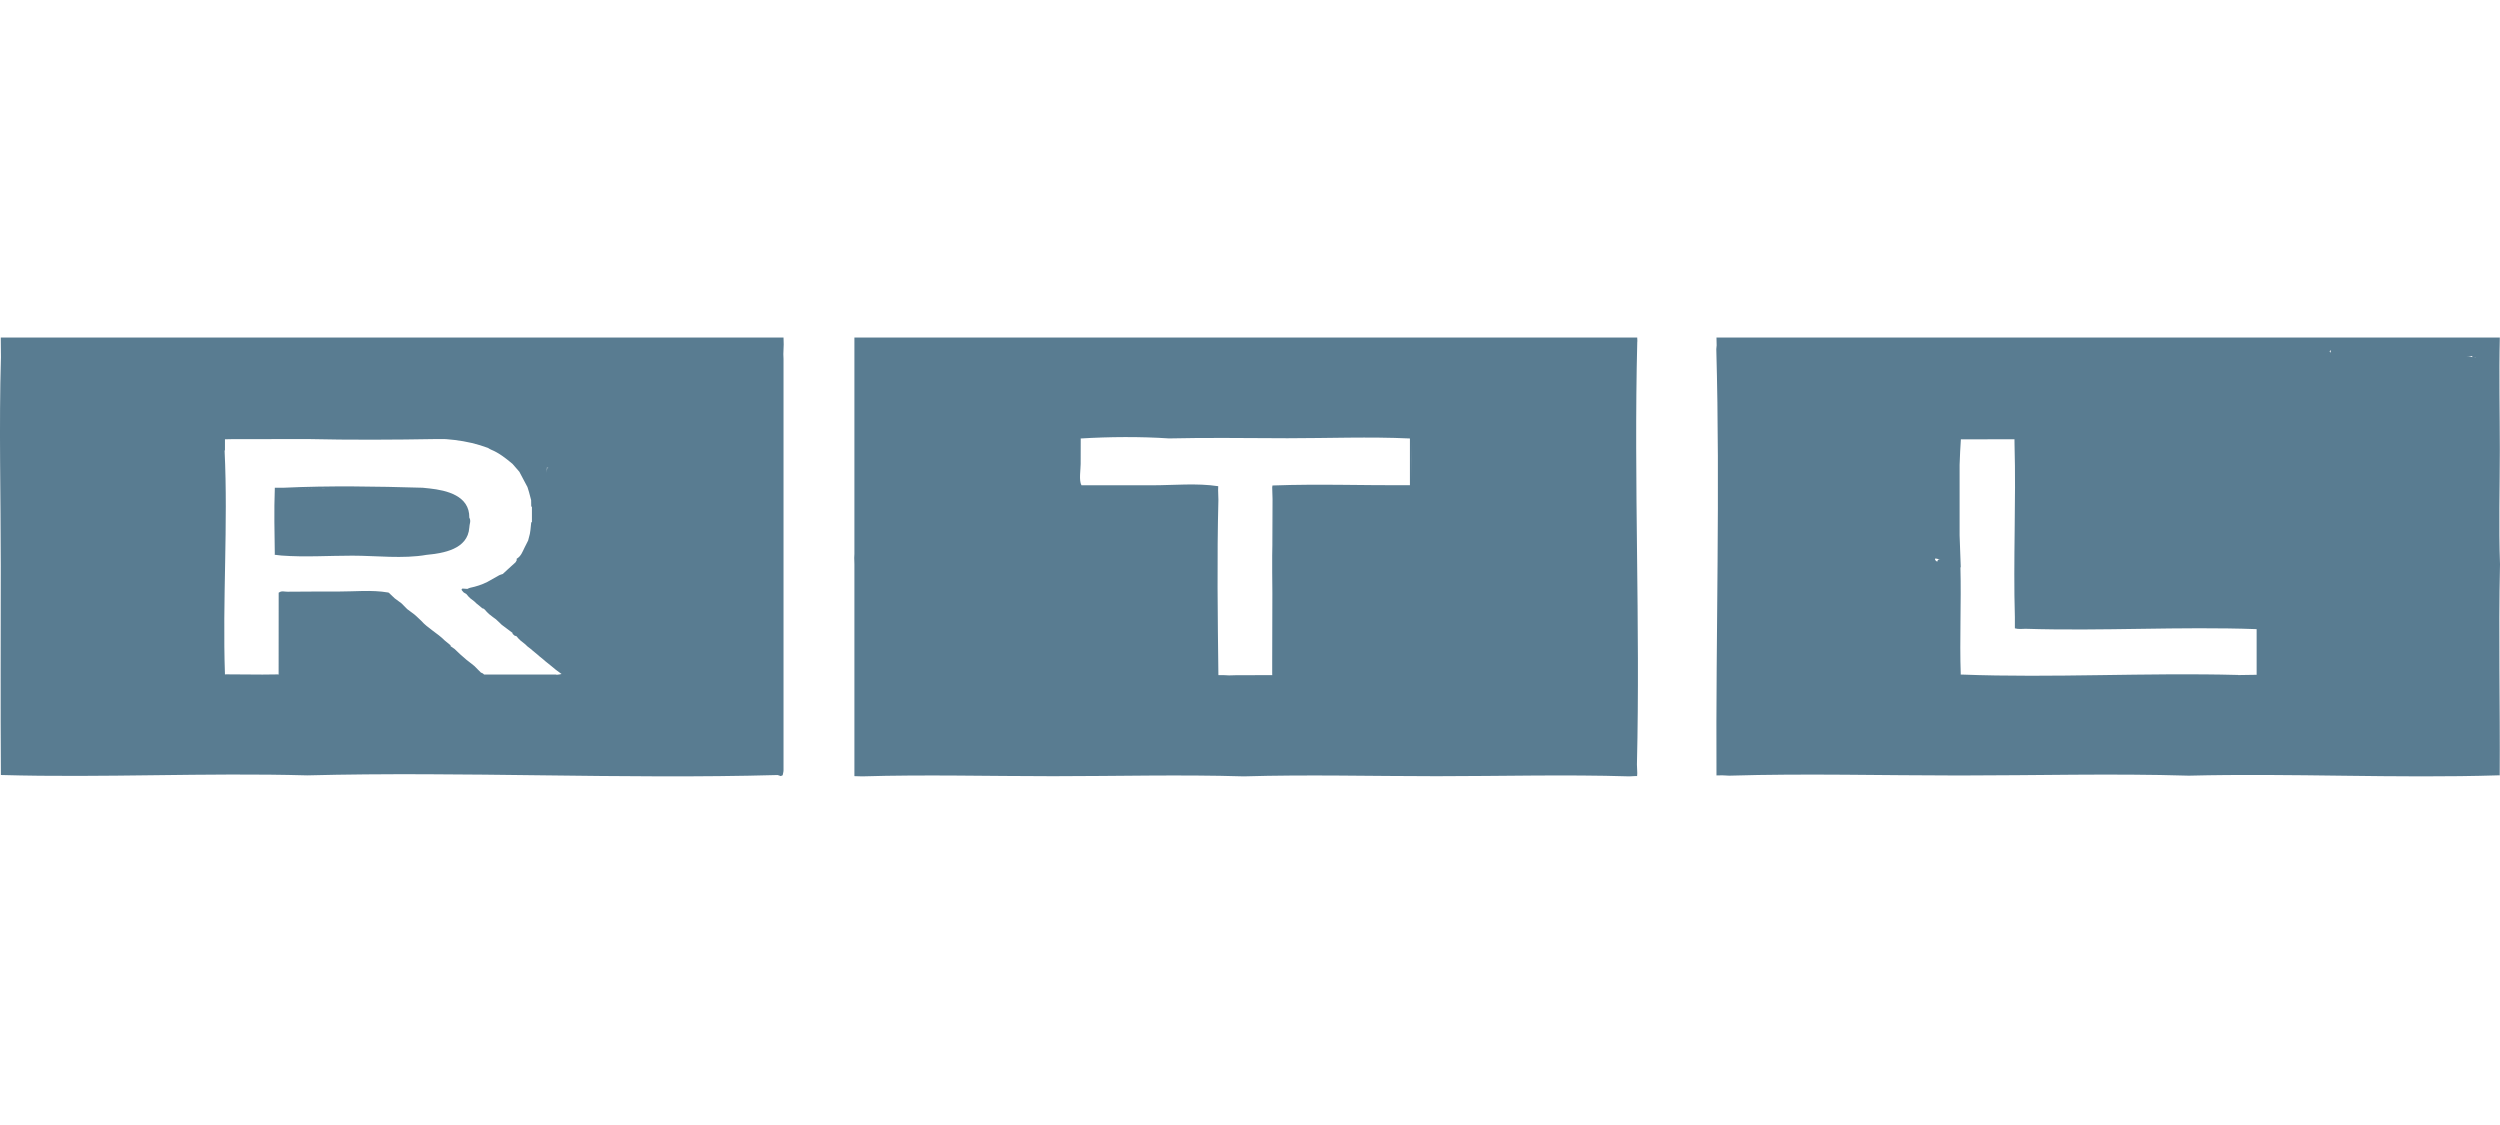
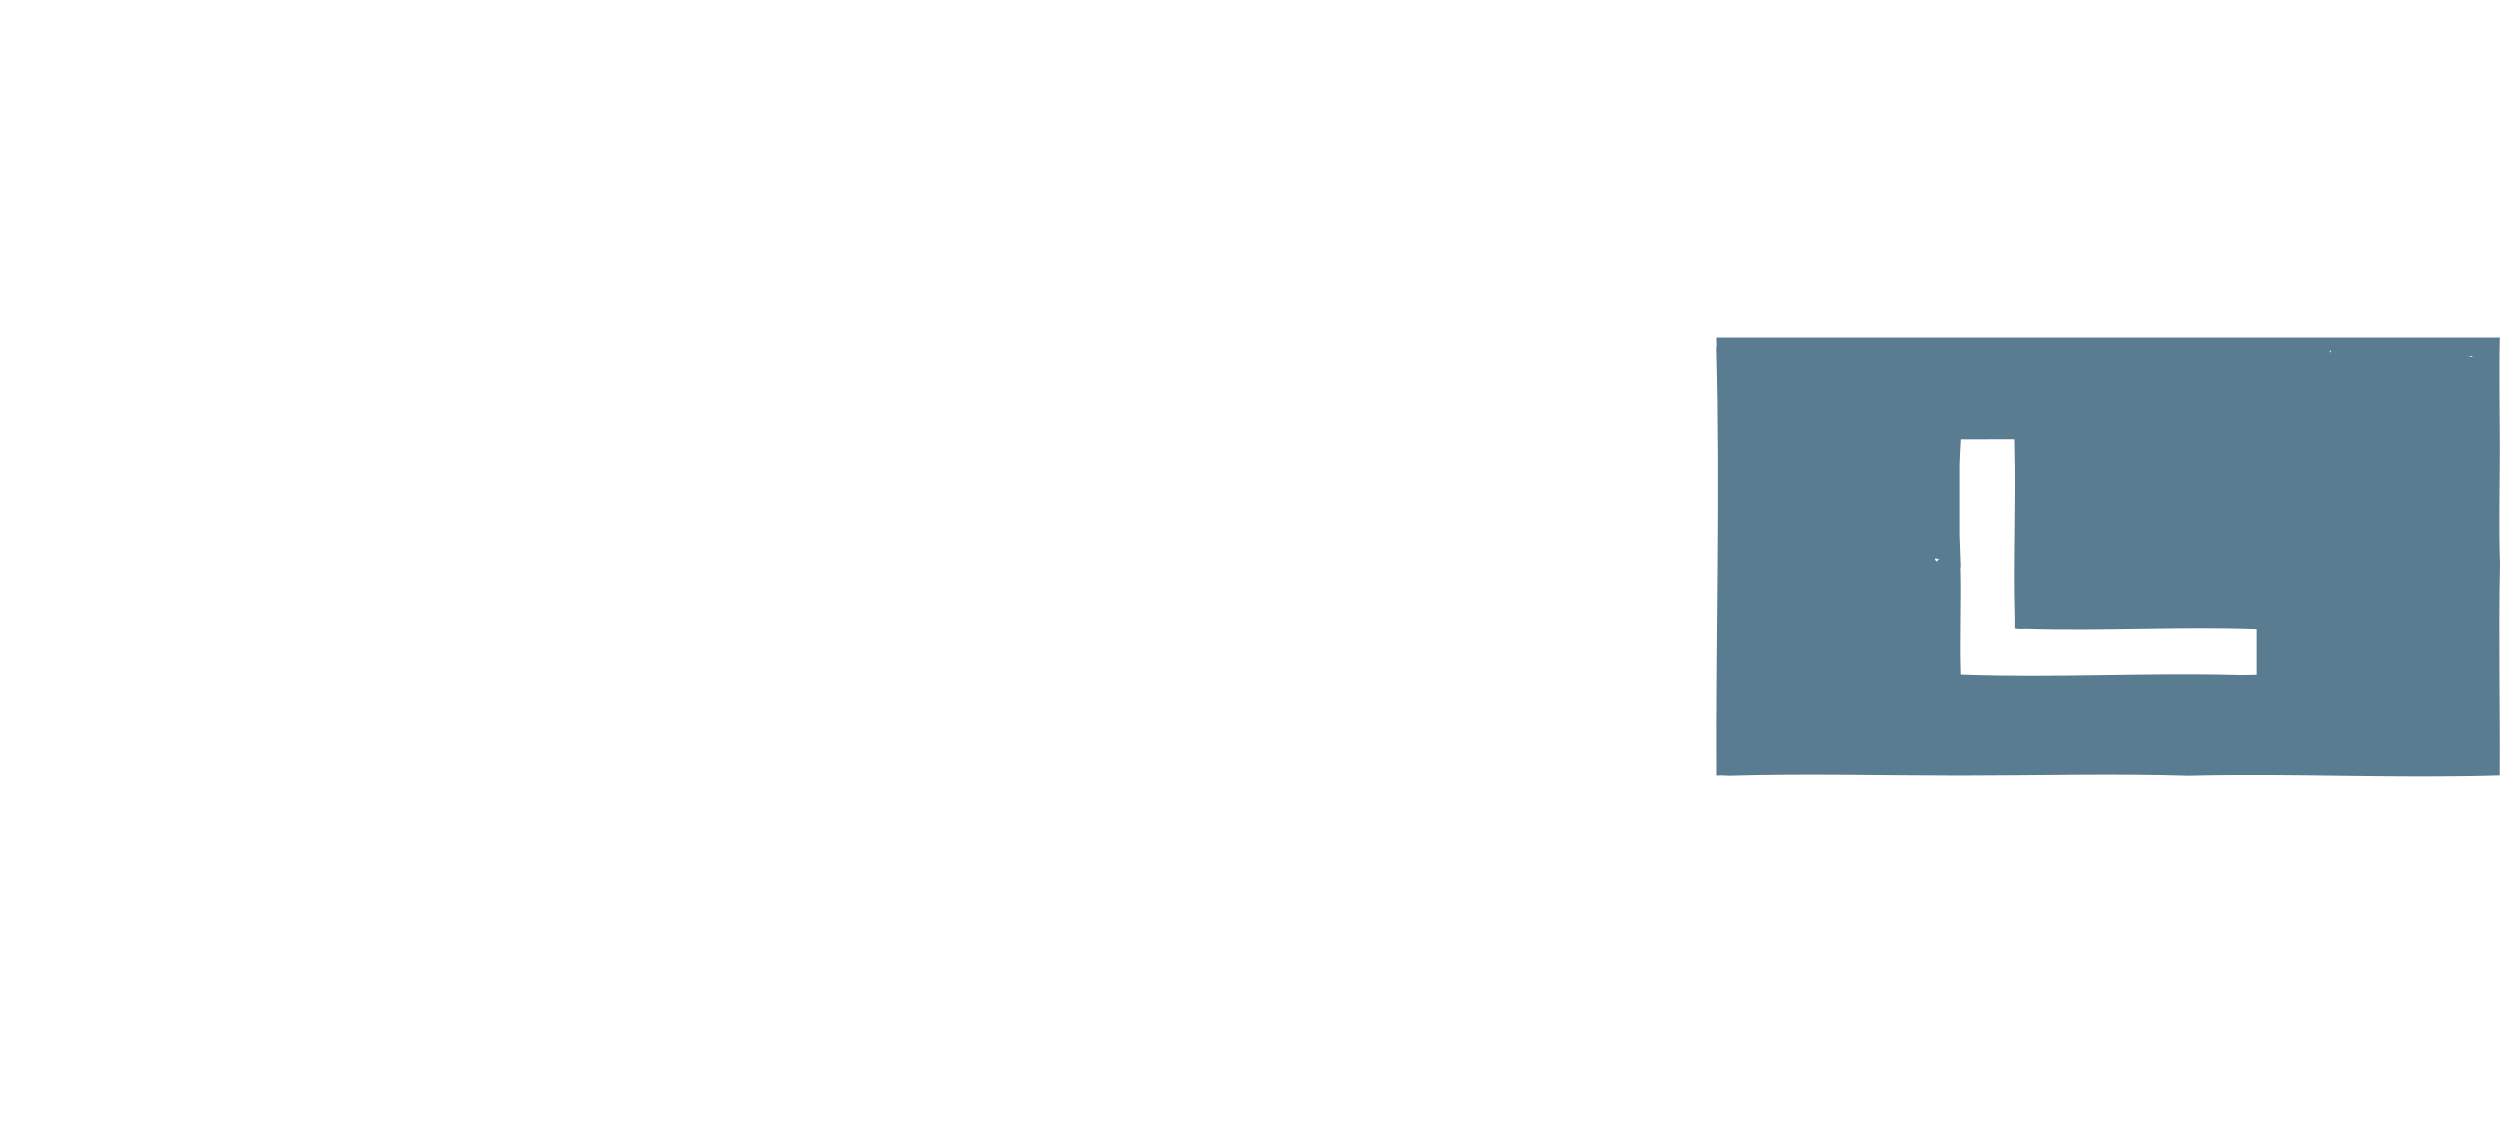
<svg xmlns="http://www.w3.org/2000/svg" width="400px" height="180px" viewBox="0 0 400 180" version="1.1">
  <title>rtl</title>
  <g id="rtl" stroke="none" stroke-width="1" fill="none" fill-rule="evenodd">
    <g id="RTL" transform="translate(0, 54)" fill="#597C91" fill-rule="nonzero">
      <path d="M400,36.292 C399.779,30.208 399.972,24.079 399.972,17.995 C399.972,12.003 399.825,5.992 399.972,0 L274.636,0 C274.636,0.413 274.654,0.835 274.663,1.248 L274.663,1.248 C274.645,1.459 274.627,1.661 274.608,1.872 C275.233,24.574 274.516,47.359 274.636,70.07 L275.573,70.052 C275.573,69.997 275.592,69.942 275.61,69.896 C275.592,69.942 275.583,69.997 275.573,70.052 C275.941,70.07 276.309,70.089 276.676,70.107 C288.911,69.74 301.201,70.079 313.446,70.079 C325.69,70.079 337.98,69.74 350.215,70.107 C366.733,69.694 383.288,70.566 399.807,70.052 C399.853,70.061 399.899,70.07 399.954,70.061 C400.028,58.811 399.743,47.542 400,36.292 L400,36.292 Z M275.013,1.211 C275.105,1.211 275.187,1.23 275.242,1.248 C275.178,1.22 275.105,1.211 275.013,1.211 Z M309.962,35.87 C309.897,35.833 309.833,35.797 309.769,35.751 C309.649,35.567 309.603,35.595 309.603,35.668 C309.603,35.586 309.622,35.494 309.631,35.356 C310.054,35.411 310.063,35.411 310.973,35.797 C310.201,35.466 310.072,35.421 309.962,35.87 L309.962,35.87 Z M361.402,48.809 C361.383,48.488 361.346,48.166 361.31,47.864 C361.346,48.166 361.374,48.488 361.402,48.809 Z M324.072,46.469 C329.422,46.469 334.772,46.469 340.122,46.469 C334.772,46.469 329.422,46.469 324.072,46.469 L324.072,46.469 C323.879,46.469 323.695,46.46 323.502,46.45 C323.695,46.45 323.879,46.46 324.072,46.469 Z M322.509,44.588 C322.647,44.588 322.748,44.276 322.822,43.753 C322.739,44.285 322.638,44.597 322.509,44.588 L322.509,44.661 C322.509,44.661 322.509,44.606 322.509,44.588 Z M313.648,16.279 C313.813,16.215 313.988,16.15 314.153,16.095 C313.988,16.159 313.813,16.224 313.648,16.279 C313.639,16.343 313.62,16.407 313.611,16.462 C313.62,16.398 313.639,16.334 313.648,16.279 Z M313.657,53.975 C313.62,53.792 313.565,53.599 313.537,53.415 C313.565,53.599 313.62,53.792 313.657,53.975 C313.657,53.975 313.657,53.975 313.657,53.975 C313.657,53.975 313.657,53.975 313.657,53.975 C313.666,54.021 313.675,54.067 313.685,54.113 C313.685,54.067 313.675,54.021 313.657,53.975 Z M313.841,54.131 L313.841,54.131 C320.992,54.131 328.144,54.131 335.296,54.131 C328.144,54.131 320.992,54.131 313.841,54.131 Z M358.083,53.993 C343.348,53.599 328.576,54.489 313.85,53.929 C313.804,53.948 313.758,53.948 313.721,53.948 C313.519,48.222 313.822,42.486 313.666,36.76 L313.721,36.779 C313.648,35.09 313.583,33.383 313.537,31.658 C313.537,27.896 313.537,24.143 313.537,20.381 C313.583,19.004 313.648,17.628 313.74,16.279 C313.776,16.279 313.822,16.288 313.859,16.297 C316.681,16.297 319.494,16.288 322.316,16.279 C322.344,16.279 322.371,16.279 322.399,16.279 L322.399,16.279 C322.399,16.279 322.344,16.288 322.316,16.279 C322.316,16.545 322.316,16.802 322.325,17.068 C322.583,26.29 322.105,35.531 322.38,44.753 L322.38,46.533 C322.969,46.698 323.529,46.616 324.09,46.606 L324.09,46.606 C336.408,46.992 348.753,46.221 361.062,46.662 C361.062,49.093 361.062,51.525 361.062,53.966 C360.069,53.984 359.085,53.993 358.092,54.012 L358.083,53.993 Z M361.089,53.993 C360.924,54.03 360.758,54.076 360.584,54.104 C360.749,54.076 360.914,54.03 361.089,53.993 C361.328,52.984 361.448,51.644 361.448,50.295 C361.448,51.635 361.328,52.975 361.089,53.993 Z M372.681,2.294 C372.727,2.202 372.818,2.12 372.892,2.01 C372.91,2.175 372.929,2.322 372.947,2.468 C372.809,2.211 372.717,2.221 372.681,2.285 L372.681,2.294 Z M395.56,2.973 C395.56,3.028 395.56,3.092 395.569,3.147 C395.119,2.973 394.88,2.973 394.641,2.973 L395.56,2.973 Z M395.45,3.276 C395.496,3.276 395.533,3.267 395.579,3.258 C395.579,3.258 395.579,3.258 395.579,3.258 C395.533,3.258 395.496,3.258 395.45,3.276 Z M396.102,3.258 C396.029,3.23 395.928,3.23 395.79,3.239 C395.79,3.239 395.79,3.239 395.79,3.239 C396.057,3.212 396.13,3.212 396.112,3.258 L396.102,3.258 Z" id="Shape" />
-       <path d="M399.373,70.834 C399.373,70.834 399.373,70.834 399.373,70.834 L399.373,70.859 L399.373,70.834 Z" id="Path" />
-       <path d="M261.982,0.625 C261.982,0.414 261.964,0.211 261.955,0 L136.705,0 C136.705,11.542 136.705,23.085 136.705,34.627 C136.705,34.839 136.686,35.041 136.677,35.252 C136.677,35.592 136.705,35.932 136.705,36.272 C136.705,47.576 136.705,58.879 136.705,70.183 L137.954,70.219 C148.114,69.916 158.319,70.192 168.479,70.192 C178.638,70.192 188.844,69.916 199.004,70.219 C209.264,69.916 219.58,70.192 229.841,70.192 C240.102,70.192 250.417,69.907 260.678,70.219 C261.046,70.201 261.404,70.183 261.771,70.164 C261.826,70.173 261.872,70.183 261.927,70.164 C261.927,70.164 261.937,70.183 261.937,70.183 C261.946,70.026 261.955,69.87 261.964,69.714 C261.946,69.245 261.927,68.777 261.909,68.308 C262.451,45.756 261.395,23.177 261.964,0.634 L261.982,0.625 Z M193.511,24.28 C193.409,24.252 193.299,24.224 193.198,24.215 C193.299,24.234 193.409,24.252 193.511,24.28 C193.556,24.647 193.593,25.024 193.63,25.391 C193.593,25.015 193.556,24.647 193.511,24.28 Z M195.403,54.22 C195.228,54.156 195.063,54.1 194.888,54.036 C195.063,54.1 195.228,54.156 195.403,54.22 C195.403,54.22 195.403,54.22 195.403,54.22 Z M196.349,54.22 C196.239,54.22 196.128,54.22 196.009,54.22 C196.119,54.22 196.23,54.22 196.349,54.22 C196.386,54.496 196.505,54.615 196.661,54.652 C196.505,54.606 196.386,54.496 196.349,54.22 Z M203.587,54.11 C203.376,54.146 203.165,54.183 202.963,54.22 C203.018,54.321 203.064,54.422 203.119,54.523 L202.963,54.22 C200.868,54.22 198.765,54.211 196.67,54.202 C198.765,54.202 200.868,54.211 202.963,54.22 C203.174,54.183 203.385,54.146 203.587,54.11 C203.587,54.11 203.587,54.11 203.587,54.11 Z M203.753,36.493 C203.771,32.946 203.79,29.398 203.725,25.851 C203.698,25.851 203.679,25.851 203.652,25.851 C203.679,25.851 203.698,25.851 203.725,25.851 C203.799,29.398 203.771,32.946 203.753,36.493 Z M225.597,23.636 C218.331,23.682 211.019,23.406 203.753,23.673 C203.698,23.673 203.652,23.673 203.597,23.673 C203.578,23.774 203.569,23.866 203.551,23.967 C203.569,24.592 203.587,25.217 203.606,25.842 L203.606,25.842 C203.606,28.295 203.587,30.749 203.578,33.203 C203.578,33.773 203.56,34.352 203.551,34.921 C203.551,35.758 203.551,36.594 203.551,37.439 C203.551,38.616 203.578,39.792 203.578,40.959 C203.578,44.69 203.56,48.421 203.551,52.152 C203.551,52.731 203.551,53.31 203.551,53.88 C203.569,53.926 203.569,53.972 203.569,54.018 C201.603,54.018 199.638,54.027 197.681,54.036 C197.341,54.036 197.001,54.055 196.661,54.064 C196.349,54.045 196.027,54.027 195.715,54.018 C195.504,54.018 195.302,54.018 195.09,54.018 L195.017,54.018 C195.017,54.018 194.944,54.018 194.944,54.018 C194.833,44.69 194.705,35.307 194.944,25.989 C194.925,25.465 194.916,24.941 194.898,24.417 C194.898,24.206 194.907,24.004 194.916,23.792 C191.499,23.269 187.797,23.645 184.343,23.645 C180.577,23.645 176.81,23.645 173.035,23.645 C172.603,22.901 172.906,21.109 172.906,20.236 C172.906,18.922 172.906,17.599 172.916,16.284 C172.906,16.238 172.897,16.202 172.906,16.156 C172.906,16.036 172.906,15.926 172.906,15.816 L172.906,16.156 C177.527,15.88 182.432,15.843 187.053,16.147 C193.364,15.99 199.693,16.119 206.003,16.119 C212.516,16.119 219.084,15.852 225.588,16.156 C225.588,16.202 225.588,16.248 225.588,16.294 C225.588,16.45 225.588,16.597 225.588,16.753 C225.588,17.479 225.588,18.205 225.588,18.931 L225.588,19.418 C225.588,20.457 225.588,21.495 225.588,22.533 C225.588,22.846 225.588,23.158 225.588,23.471 C225.588,23.517 225.597,23.572 225.588,23.618 C225.588,23.618 225.588,23.618 225.588,23.618 L225.597,23.636 Z M225.79,16.45 C225.79,18.582 225.79,20.714 225.762,22.846 C225.781,20.714 225.781,18.582 225.79,16.45 C225.983,16.422 226.167,16.385 226.387,16.349 C226.167,16.385 225.974,16.422 225.79,16.45 Z" id="Shape" />
-       <path d="M125.364,0.009 L0.279,0.009 L0.306,0.312 C0.508,0.312 0.71,0.312 0.912,0.312 C0.71,0.312 0.508,0.312 0.306,0.312 C0.306,0.211 0.288,0.11 0.279,0.009 L0.123,0.009 L0.15,3.136 C-0.171,14.267 0.123,25.444 0.123,36.575 C0.123,47.706 0.068,58.865 0.141,70.005 C0.196,70.015 0.242,70.015 0.297,70.005 C0.269,67.915 0.242,65.824 0.224,63.734 C0.242,65.824 0.26,67.915 0.297,70.005 C16.571,70.464 32.883,69.611 49.157,70.06 C74.229,69.419 99.356,70.702 124.429,70.005 C124.594,70.06 124.75,70.115 124.915,70.17 C124.915,70.17 124.906,70.18 124.906,70.18 C125.016,70.134 125.126,70.088 125.227,70.042 C125.273,69.776 125.364,69.51 125.364,69.244 C125.364,47.312 125.364,25.371 125.364,3.438 C125.364,3.182 125.346,2.916 125.337,2.659 C125.355,2.136 125.374,1.614 125.392,1.091 C125.392,0.724 125.374,0.367 125.364,0 L125.364,0.009 Z M87.513,20.777 C87.513,20.777 87.54,20.777 87.559,20.786 C87.55,20.777 87.54,20.759 87.531,20.749 C87.55,20.759 87.559,20.777 87.577,20.786 C87.577,20.786 87.577,20.786 87.577,20.786 C87.88,20.887 87.715,20.896 87.577,20.786 C87.495,21.208 87.476,21.428 87.458,21.676 C87.476,21.336 87.495,21.061 87.513,20.759 L87.513,20.777 Z M67.817,16.082 C66.275,16.128 64.734,16.137 63.193,16.137 C64.734,16.137 66.275,16.128 67.817,16.082 Z M35.644,16.266 C35.69,16.266 35.745,16.266 35.791,16.266 C35.855,16.22 35.928,16.174 35.993,16.128 C35.928,16.174 35.855,16.22 35.791,16.266 C35.745,16.266 35.69,16.266 35.644,16.266 Z M44.643,53.95 C43.433,54.207 41.855,54.336 40.286,54.336 C41.855,54.336 43.433,54.207 44.643,53.95 C44.671,53.74 44.717,53.538 44.744,53.327 C44.726,53.538 44.671,53.74 44.643,53.95 Z M44.754,53.116 C44.754,49.118 44.754,45.112 44.754,41.114 L44.754,41.114 C44.754,45.112 44.754,49.118 44.754,53.116 Z M89.008,53.923 C85.155,53.923 81.302,53.923 77.44,53.923 C77.541,53.978 77.651,54.033 77.752,54.079 C77.779,54.189 77.871,54.281 78.009,54.354 C77.862,54.271 77.779,54.18 77.752,54.079 C77.651,54.024 77.541,53.969 77.44,53.914 L77.275,53.758 C77.165,53.703 77.046,53.657 76.935,53.602 C76.578,53.244 76.229,52.887 75.871,52.538 C75.66,52.373 75.458,52.208 75.247,52.043 C75.036,51.878 74.835,51.722 74.624,51.557 C74.284,51.255 73.936,50.961 73.596,50.659 C73.303,50.393 73.018,50.109 72.734,49.834 C72.523,49.687 72.303,49.54 72.092,49.393 C72.092,49.348 72.092,49.293 72.092,49.247 C71.78,48.99 71.477,48.742 71.165,48.486 C70.028,47.33 68.422,46.505 67.404,45.332 C67.138,45.084 66.872,44.827 66.606,44.58 C66.496,44.479 66.386,44.378 66.266,44.286 C65.899,44.011 65.532,43.736 65.156,43.461 C64.853,43.159 64.551,42.847 64.248,42.544 C63.881,42.278 63.523,42.003 63.156,41.737 C62.835,41.435 62.523,41.132 62.202,40.83 C62.156,40.811 62.111,40.793 62.055,40.793 C59.496,40.353 56.67,40.655 54.074,40.646 C51.386,40.646 48.698,40.646 46.01,40.674 C45.543,40.692 45.056,40.472 44.625,40.82 L44.588,40.802 C44.588,45.176 44.588,49.549 44.579,53.923 L44.506,53.923 C44.506,53.923 44.442,53.905 44.442,53.905 C43.634,53.914 42.818,53.932 42.011,53.932 C40.047,53.932 38.084,53.905 36.13,53.895 C36.084,53.914 36.038,53.914 35.993,53.914 C35.993,53.914 35.928,53.95 35.928,53.95 C35.928,53.95 35.928,53.95 35.928,53.95 L35.993,53.914 C35.58,42.012 36.506,30.038 35.937,18.145 C35.956,18.09 35.974,18.045 35.993,17.99 C35.993,17.421 35.993,16.853 35.993,16.284 C36.038,16.284 36.084,16.284 36.13,16.284 C36.415,16.284 36.708,16.266 36.992,16.266 C41.047,16.266 45.111,16.257 49.166,16.247 C56.074,16.403 63.019,16.367 69.927,16.247 C70.395,16.247 70.862,16.247 71.33,16.257 C73.193,16.403 75.027,16.688 76.816,17.238 C77.238,17.384 77.66,17.522 78.082,17.669 C78.238,17.76 78.385,17.87 78.55,17.935 C79.853,18.466 80.935,19.328 81.999,20.218 C82.366,20.639 82.724,21.052 83.091,21.474 C83.522,22.29 83.963,23.106 84.394,23.931 C84.476,24.197 84.559,24.463 84.642,24.729 C84.752,25.16 84.871,25.591 84.981,26.022 L84.981,26.022 C84.981,26.361 84.999,26.709 84.999,27.049 C85.036,27.058 85.073,27.067 85.109,27.076 C85.109,27.901 85.109,28.717 85.109,29.543 C85.073,29.543 85.036,29.561 84.999,29.57 C84.953,29.983 84.908,30.395 84.871,30.808 C84.843,31.01 84.807,31.211 84.779,31.413 C84.687,31.771 84.596,32.119 84.504,32.477 L84.504,32.477 C84.311,32.862 84.119,33.247 83.926,33.623 C83.596,34.283 83.366,34.998 82.669,35.402 C82.669,35.484 82.669,35.576 82.669,35.658 C82.605,35.759 82.541,35.86 82.486,35.97 L81.275,37.07 C81,37.327 80.715,37.584 80.44,37.84 C80.247,37.905 80.045,37.951 79.871,38.042 C79.238,38.391 78.614,38.748 77.981,39.106 C77.101,39.555 76.165,39.848 75.202,40.05 C75.055,40.078 74.926,40.169 74.789,40.224 C74.523,40.206 74.266,40.188 74,40.169 C73.816,40.261 73.807,40.371 73.954,40.518 C74.037,40.6 74.11,40.701 74.192,40.793 C74.33,40.875 74.477,40.958 74.614,41.04 C74.725,41.178 74.844,41.316 74.954,41.444 C75.055,41.545 75.165,41.646 75.266,41.746 L75.899,42.232 C76,42.333 76.11,42.434 76.211,42.535 C76.477,42.746 76.734,42.957 77,43.177 C77.055,43.223 77.101,43.278 77.156,43.324 C77.559,43.369 77.688,43.736 77.945,43.956 C78.046,44.057 78.156,44.158 78.257,44.259 C78.468,44.424 78.669,44.58 78.88,44.745 C79.036,44.855 79.192,44.974 79.348,45.084 L79.981,45.68 C80.082,45.781 80.192,45.882 80.293,45.983 C80.862,46.404 81.431,46.835 81.999,47.257 C82.027,47.303 82.027,47.358 81.999,47.404 C82.11,47.505 82.22,47.605 82.339,47.706 C82.44,47.734 82.532,47.761 82.632,47.789 C82.743,47.917 82.862,48.055 82.972,48.183 L83.284,48.486 C83.55,48.697 83.807,48.907 84.073,49.118 C84.174,49.219 84.284,49.32 84.385,49.421 L85.018,49.907 C85.073,49.953 85.119,49.999 85.174,50.054 C85.495,50.32 85.807,50.585 86.128,50.842 C86.183,50.888 86.229,50.943 86.284,50.989 C86.55,51.2 86.807,51.411 87.073,51.631 C87.128,51.677 87.174,51.722 87.229,51.777 C87.495,51.988 87.751,52.199 88.018,52.41 C88.329,52.667 88.641,52.923 88.953,53.18 C89.256,53.4 89.55,53.62 89.852,53.84 C89.586,53.886 89.311,53.969 89.045,53.969 L89.008,53.923 Z M90.008,54.079 L90.008,54.079 C90.173,54.143 90.256,54.235 90.274,54.345 C90.256,54.235 90.173,54.143 90.008,54.079 Z" id="Shape" />
-       <path d="M87.16,20.683 C87.16,20.683 87.147,20.683 87.135,20.683 C87.135,20.683 87.147,20.683 87.16,20.696 C87.16,20.696 87.16,20.696 87.16,20.696 L87.16,20.683 Z" id="Path" />
      <polygon id="Path" points="73.361 40.752 73.348 40.752 73.348 40.752" />
-       <path d="M75.09,30.422 C75.09,29.886 75.417,29.35 75.09,28.824 C75.144,25.299 71.441,24.452 68.729,24.152 C68.356,24.114 67.983,24.076 67.619,24.039 C60.257,23.823 52.705,23.691 45.343,24.039 C44.888,24.039 44.433,24.039 43.969,24.039 C43.96,24.086 43.96,24.142 43.969,24.189 C43.833,27.696 43.924,31.23 43.969,34.737 C43.942,34.737 43.914,34.737 43.887,34.756 C44.269,34.803 44.642,34.84 45.025,34.887 C48.765,35.169 52.632,34.906 56.381,34.906 C60.203,34.906 64.489,35.442 68.256,34.775 C70.895,34.521 74.844,33.91 75.09,30.422 L75.09,30.422 Z M44.106,24.199 L44.106,34.718 C44.106,31.212 44.106,27.705 44.106,24.199 C44.351,24.199 44.588,24.18 44.834,24.18 C44.588,24.18 44.351,24.199 44.106,24.199 Z M47.054,24.199 C47.054,24.199 47.054,24.199 47.054,24.199 C49.065,24.133 51.067,24.114 53.078,24.123 C51.067,24.123 49.065,24.133 47.054,24.199 Z" id="Shape" />
    </g>
  </g>
</svg>